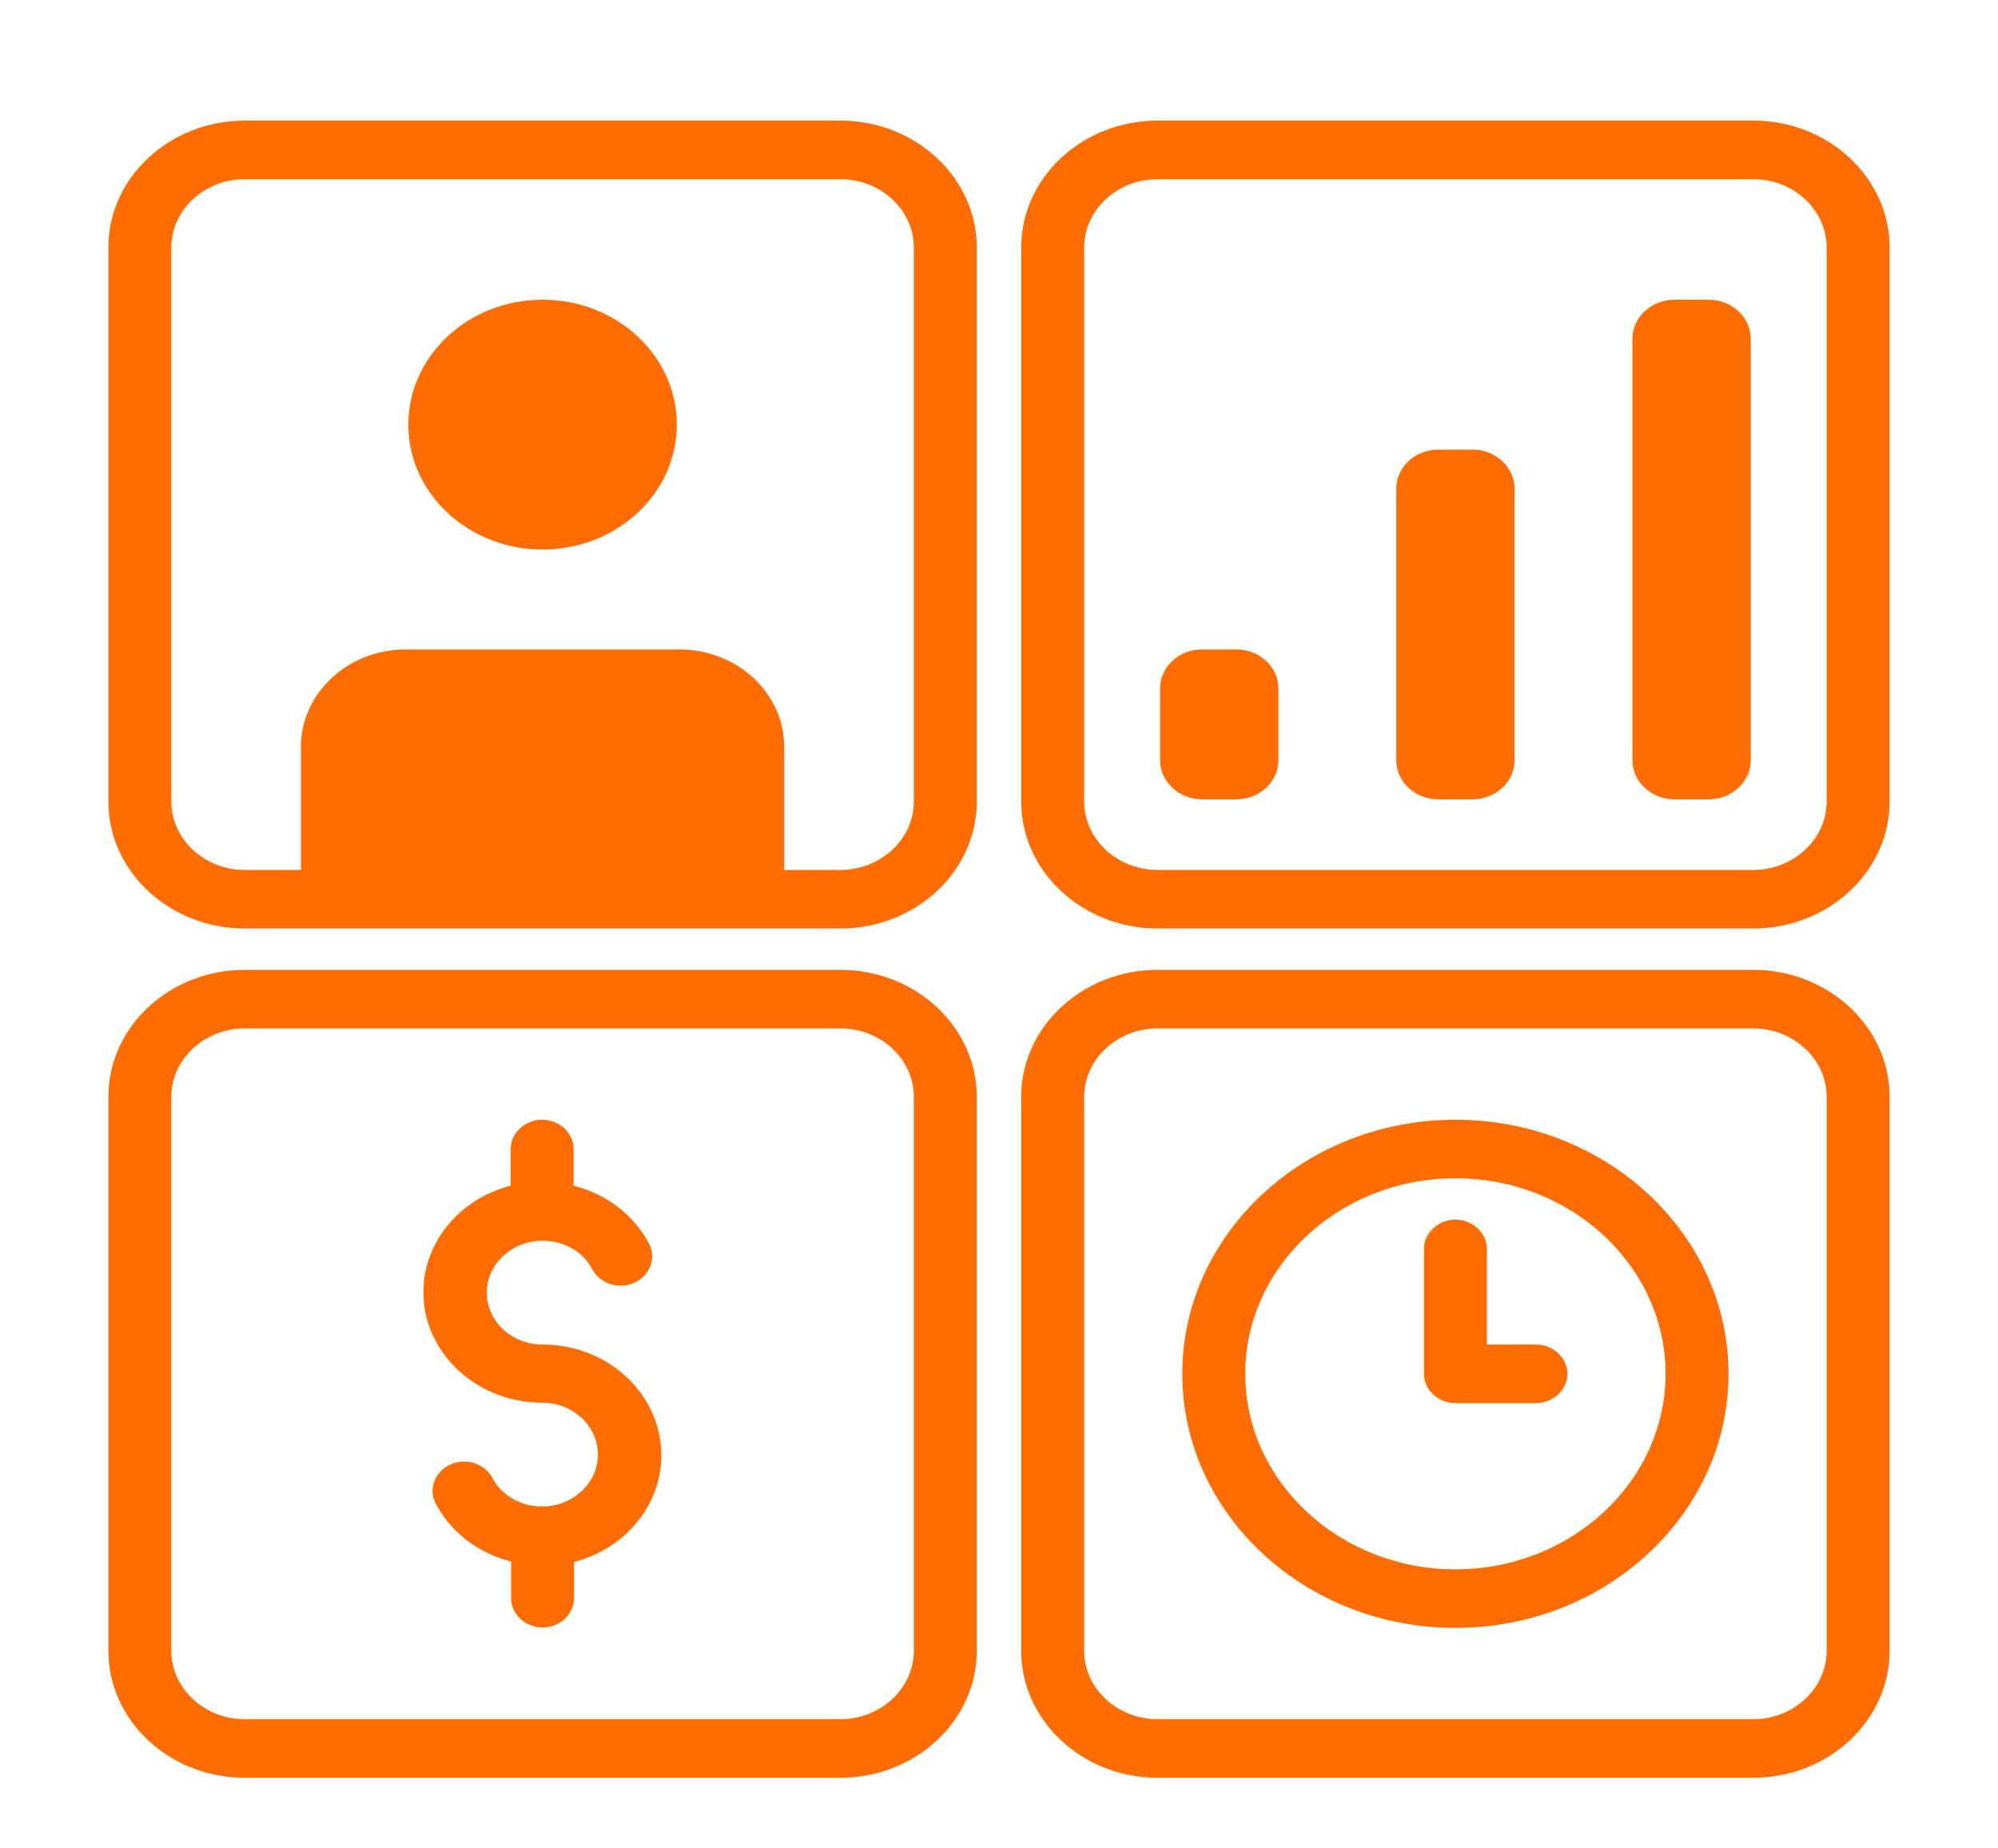
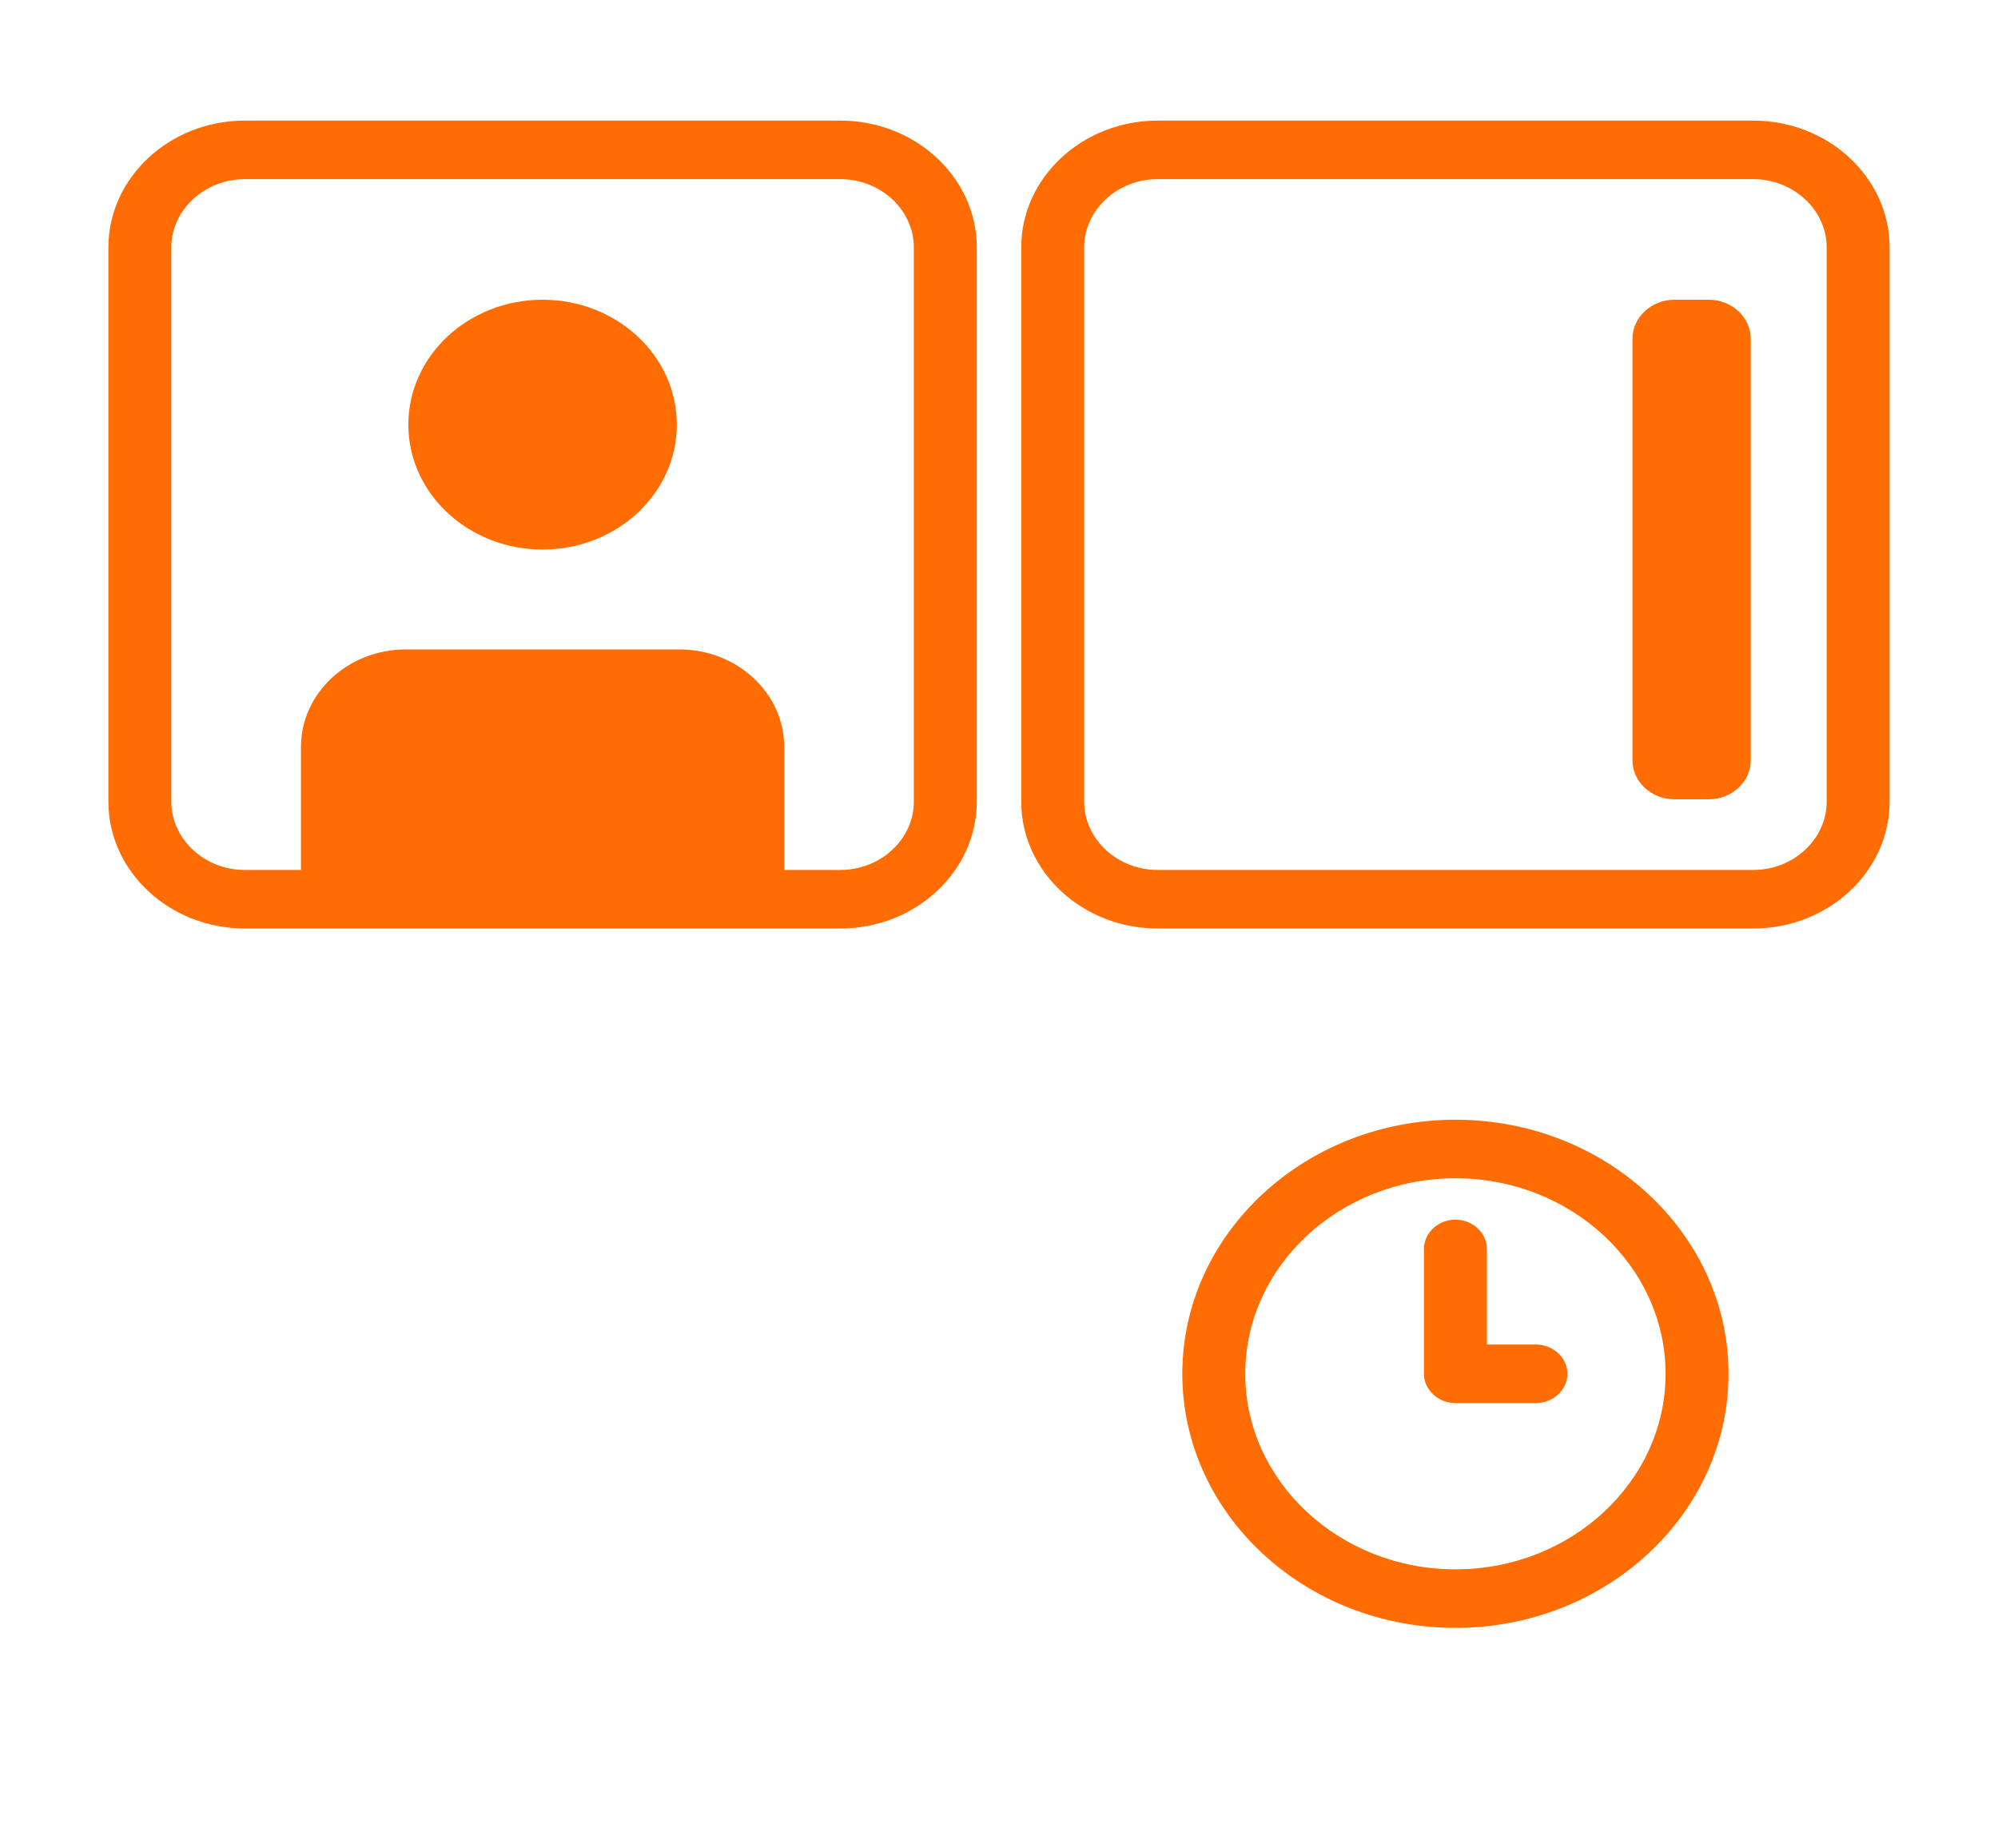
<svg xmlns="http://www.w3.org/2000/svg" width="80" height="74" viewBox="0 0 80 74" fill="none">
  <g filter="url(#filter0_d_3871_3995)">
    <path d="M21.725 18C24.694 18 27.1 15.761 27.1 13C27.1 10.239 24.694 8 21.725 8C18.756 8 16.35 10.239 16.35 13C16.35 15.761 18.756 18 21.725 18Z" fill="#FF6C02" />
-     <path d="M49.507 22H48.13C47.206 22 46.45 22.703 46.45 23.562V26.438C46.45 27.297 47.206 28 48.13 28H49.507C50.431 28 51.187 27.297 51.187 26.438V23.562C51.187 22.703 50.431 22 49.507 22Z" fill="#FF6C02" />
-     <path d="M58.964 14H57.586C56.663 14 55.907 14.703 55.907 15.562V26.438C55.907 27.297 56.663 28 57.586 28H58.964C59.888 28 60.643 27.297 60.643 26.438V15.562C60.643 14.703 59.888 14 58.964 14Z" fill="#FF6C02" />
    <path d="M68.42 8H67.043C66.119 8 65.363 8.703 65.363 9.562V26.438C65.363 27.297 66.119 28 67.043 28H68.42C69.344 28 70.1 27.297 70.1 26.438V9.562C70.1 8.703 69.344 8 68.42 8Z" fill="#FF6C02" />
    <path d="M33.651 0.828H9.799C6.793 0.828 4.34 3.109 4.34 5.906V28.094C4.34 30.891 6.793 33.172 9.799 33.172H33.651C36.657 33.172 39.11 30.891 39.11 28.094V5.906C39.11 3.109 36.657 0.828 33.651 0.828ZM36.59 28.094C36.59 29.594 35.263 30.828 33.651 30.828H31.4V25.906C31.4 23.75 29.519 22 27.201 22H16.249C13.931 22 12.05 23.75 12.05 25.906V30.828H9.799C8.187 30.828 6.86 29.594 6.86 28.094V5.906C6.86 4.406 8.187 3.172 9.799 3.172H33.651C35.263 3.172 36.59 4.406 36.59 5.906V28.094Z" fill="#FF6C02" />
    <path d="M70.201 0.828H46.349C43.343 0.828 40.89 3.109 40.89 5.906V28.094C40.89 30.891 43.343 33.172 46.349 33.172H70.201C73.207 33.172 75.66 30.891 75.66 28.094V5.906C75.66 3.109 73.207 0.828 70.201 0.828ZM73.14 28.094C73.14 29.594 71.813 30.828 70.201 30.828H46.349C44.737 30.828 43.41 29.594 43.41 28.094V5.906C43.41 4.406 44.737 3.172 46.349 3.172H70.201C71.813 3.172 73.14 4.406 73.14 5.906V28.094Z" fill="#FF6C02" />
-     <path d="M33.651 34.828H9.799C6.793 34.828 4.34 37.109 4.34 39.906V62.094C4.34 64.891 6.793 67.172 9.799 67.172H33.651C36.657 67.172 39.11 64.891 39.11 62.094V39.906C39.11 37.109 36.657 34.828 33.651 34.828ZM36.59 62.094C36.59 63.594 35.263 64.828 33.651 64.828H9.799C8.187 64.828 6.86 63.594 6.86 62.094V39.906C6.86 38.406 8.187 37.172 9.799 37.172H33.651C35.263 37.172 36.59 38.406 36.59 39.906V62.094Z" fill="#FF6C02" />
-     <path d="M70.201 34.828H46.349C43.343 34.828 40.89 37.109 40.89 39.906V62.094C40.89 64.891 43.343 67.172 46.349 67.172H70.201C73.207 67.172 75.66 64.891 75.66 62.094V39.906C75.66 37.109 73.207 34.828 70.201 34.828ZM73.14 62.094C73.14 63.594 71.813 64.828 70.201 64.828H46.349C44.737 64.828 43.41 63.594 43.41 62.094V39.906C43.41 38.406 44.737 37.172 46.349 37.172H70.201C71.813 37.172 73.14 38.406 73.14 39.906V62.094Z" fill="#FF6C02" />
    <path d="M58.275 40.828C52.245 40.828 47.34 45.391 47.34 51C47.34 56.609 52.245 61.172 58.275 61.172C64.305 61.172 69.21 56.609 69.21 51C69.21 45.391 64.305 40.828 58.275 40.828ZM58.275 58.828C53.639 58.828 49.86 55.312 49.86 51C49.86 46.688 53.639 43.172 58.275 43.172C62.911 43.172 66.69 46.688 66.69 51C66.69 55.312 62.911 58.828 58.275 58.828Z" fill="#FF6C02" />
    <path d="M61.5 49.828H59.535V46C59.535 45.359 58.964 44.828 58.275 44.828C57.586 44.828 57.015 45.359 57.015 46V51C57.015 51.641 57.586 52.172 58.275 52.172H61.5C62.189 52.172 62.76 51.641 62.76 51C62.76 50.359 62.189 49.828 61.5 49.828Z" fill="#FF6C02" />
-     <path d="M21.725 49.828C20.482 49.828 19.491 48.891 19.491 47.75C19.491 46.609 20.499 45.672 21.725 45.672C22.582 45.672 23.354 46.109 23.724 46.828C24.043 47.406 24.799 47.641 25.42 47.344C26.042 47.047 26.294 46.344 25.975 45.766C25.353 44.609 24.261 43.797 22.968 43.469V42C22.968 41.359 22.397 40.828 21.708 40.828C21.02 40.828 20.448 41.359 20.448 42V43.469C18.433 43.984 16.955 45.703 16.955 47.734C16.955 50.172 19.088 52.156 21.708 52.156C22.951 52.156 23.942 53.094 23.942 54.234C23.942 55.375 22.934 56.312 21.708 56.312C20.852 56.312 20.079 55.875 19.709 55.156C19.39 54.578 18.634 54.344 18.013 54.641C17.391 54.938 17.14 55.641 17.459 56.219C18.08 57.375 19.172 58.188 20.465 58.516V59.984C20.465 60.625 21.036 61.156 21.725 61.156C22.414 61.156 22.985 60.625 22.985 59.984V58.531C25 58.016 26.479 56.297 26.479 54.266C26.479 51.812 24.345 49.828 21.725 49.828Z" fill="#FF6C02" />
  </g>
  <defs>
    <filter id="filter0_d_3871_3995" x="0.34" y="0.828" width="79.32" height="74.344" filterUnits="userSpaceOnUse" color-interpolation-filters="sRGB">
      <feFlood flood-opacity="0" result="BackgroundImageFix" />
      <feColorMatrix in="SourceAlpha" type="matrix" values="0 0 0 0 0 0 0 0 0 0 0 0 0 0 0 0 0 0 127 0" result="hardAlpha" />
      <feOffset dy="4" />
      <feGaussianBlur stdDeviation="2" />
      <feComposite in2="hardAlpha" operator="out" />
      <feColorMatrix type="matrix" values="0 0 0 0 0 0 0 0 0 0 0 0 0 0 0 0 0 0 0.25 0" />
      <feBlend mode="normal" in2="BackgroundImageFix" result="effect1_dropShadow_3871_3995" />
      <feBlend mode="normal" in="SourceGraphic" in2="effect1_dropShadow_3871_3995" result="shape" />
    </filter>
  </defs>
</svg>